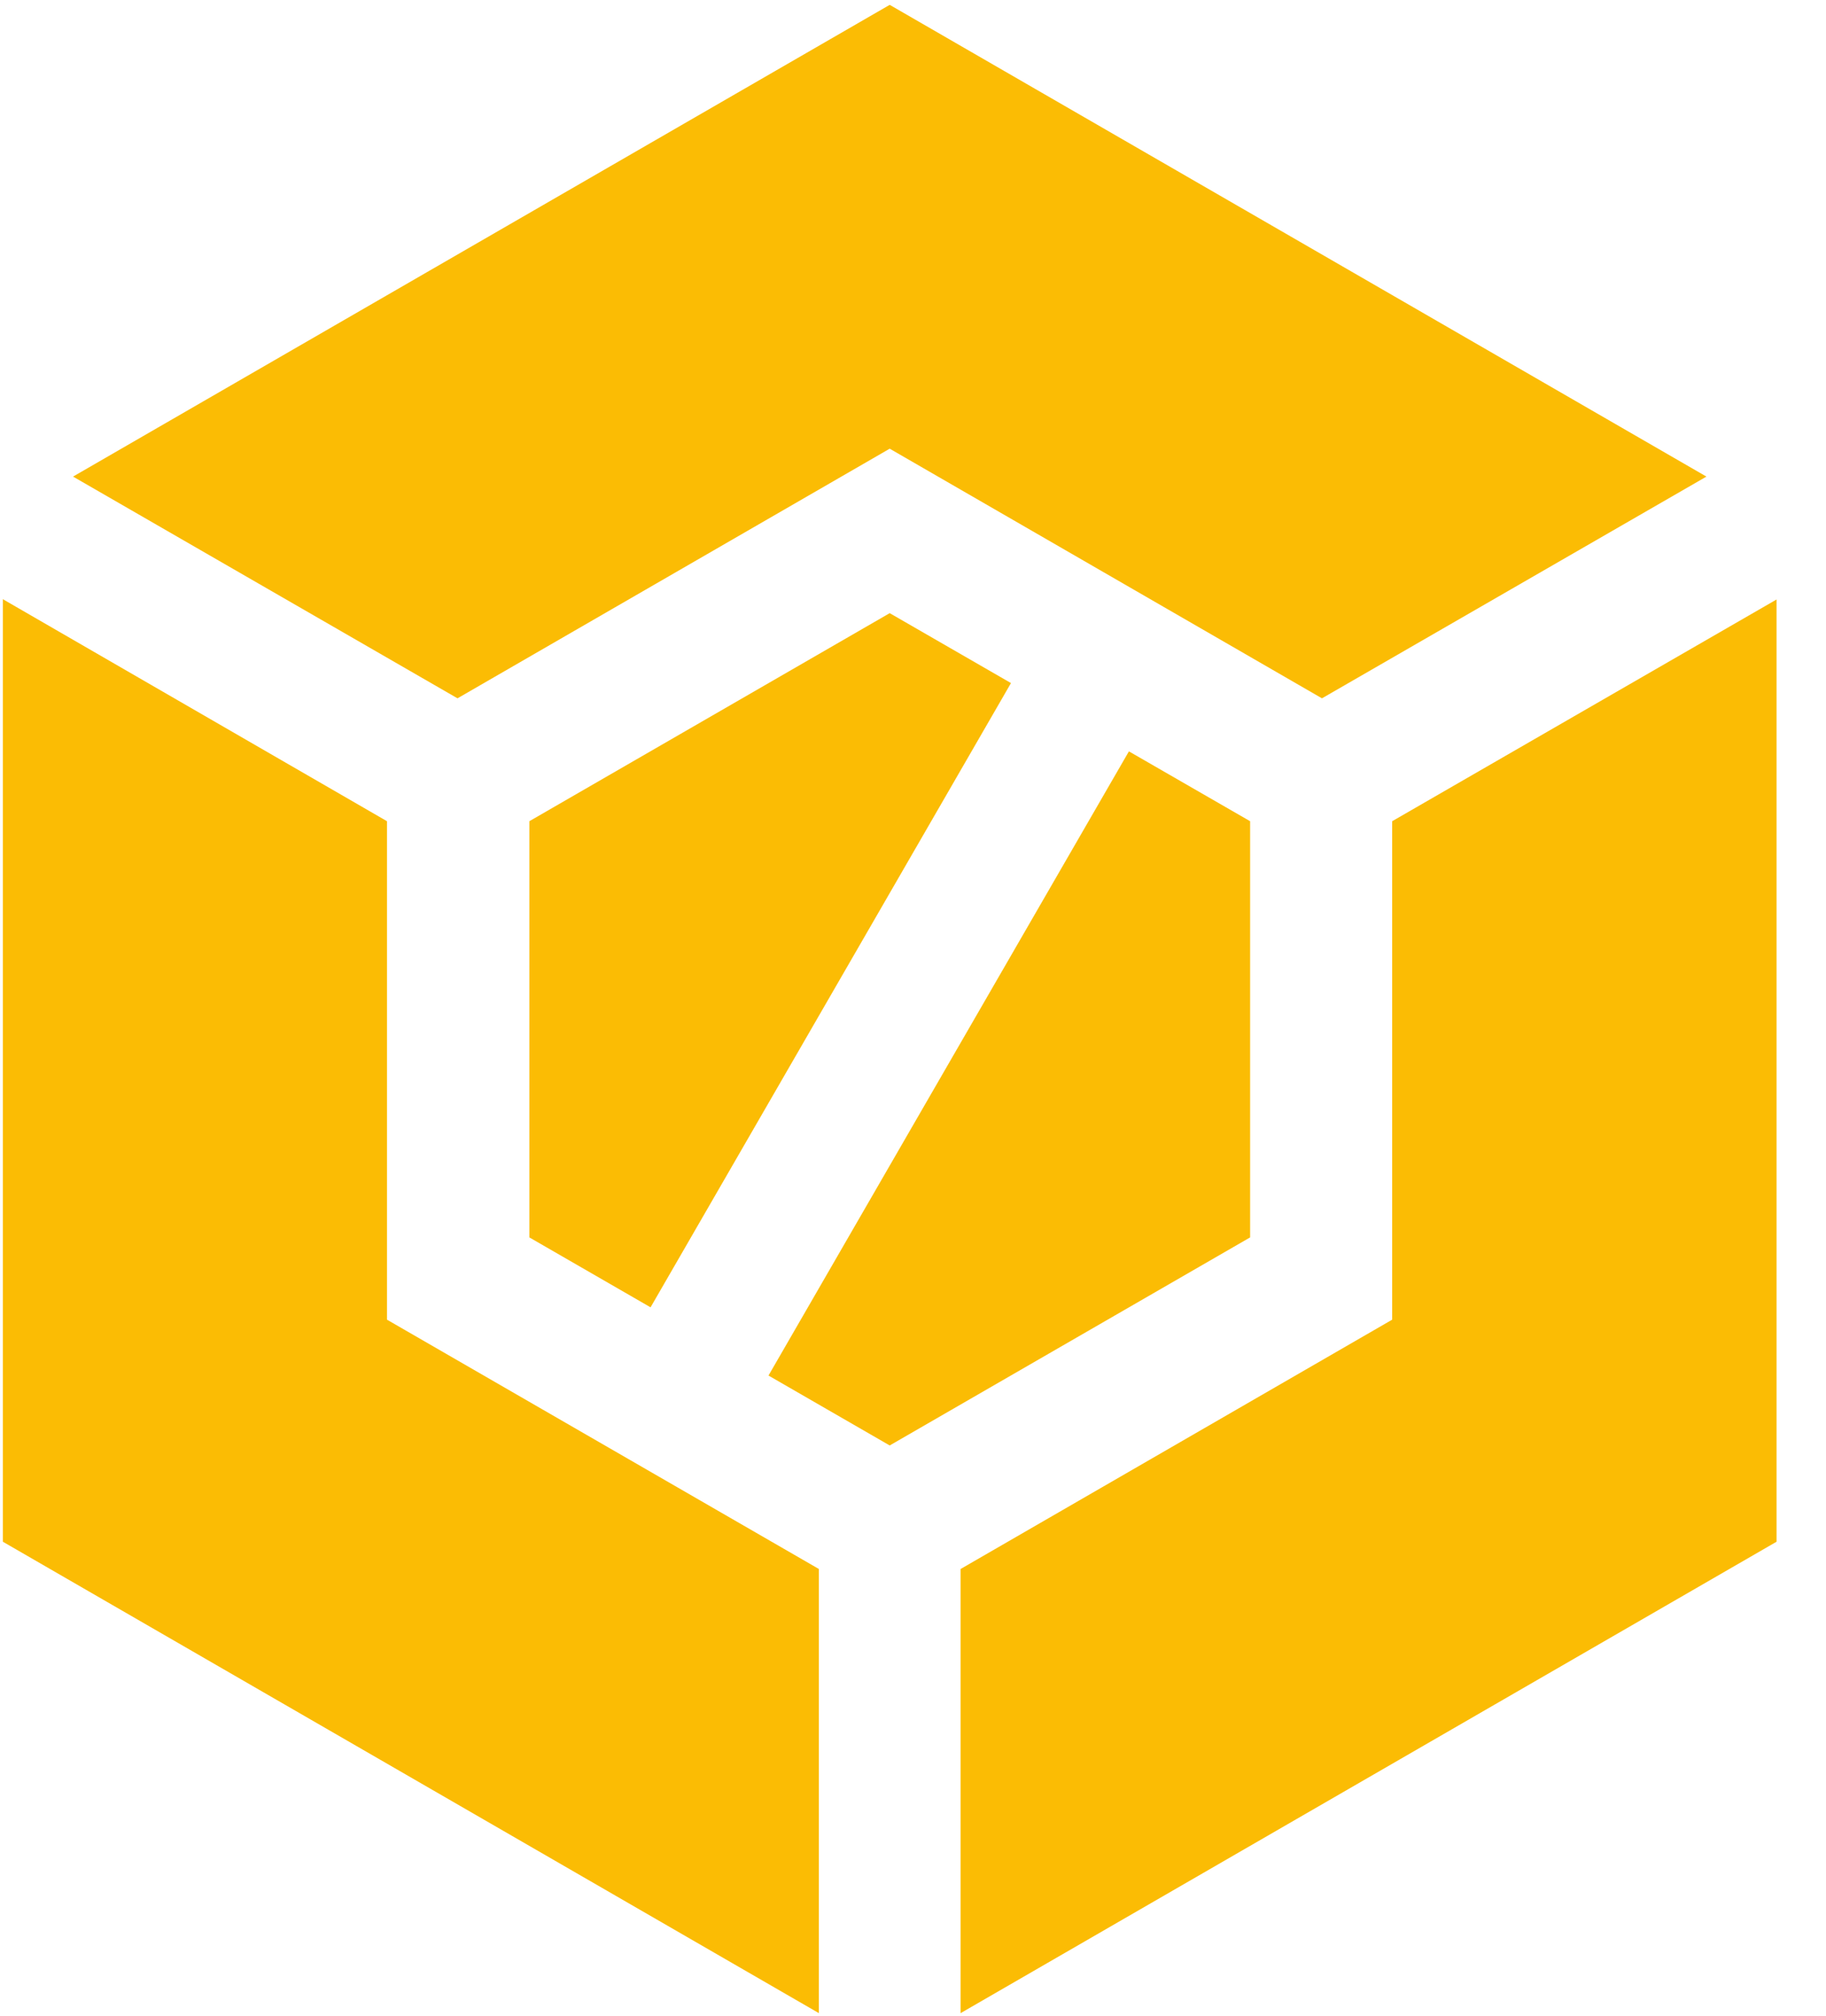
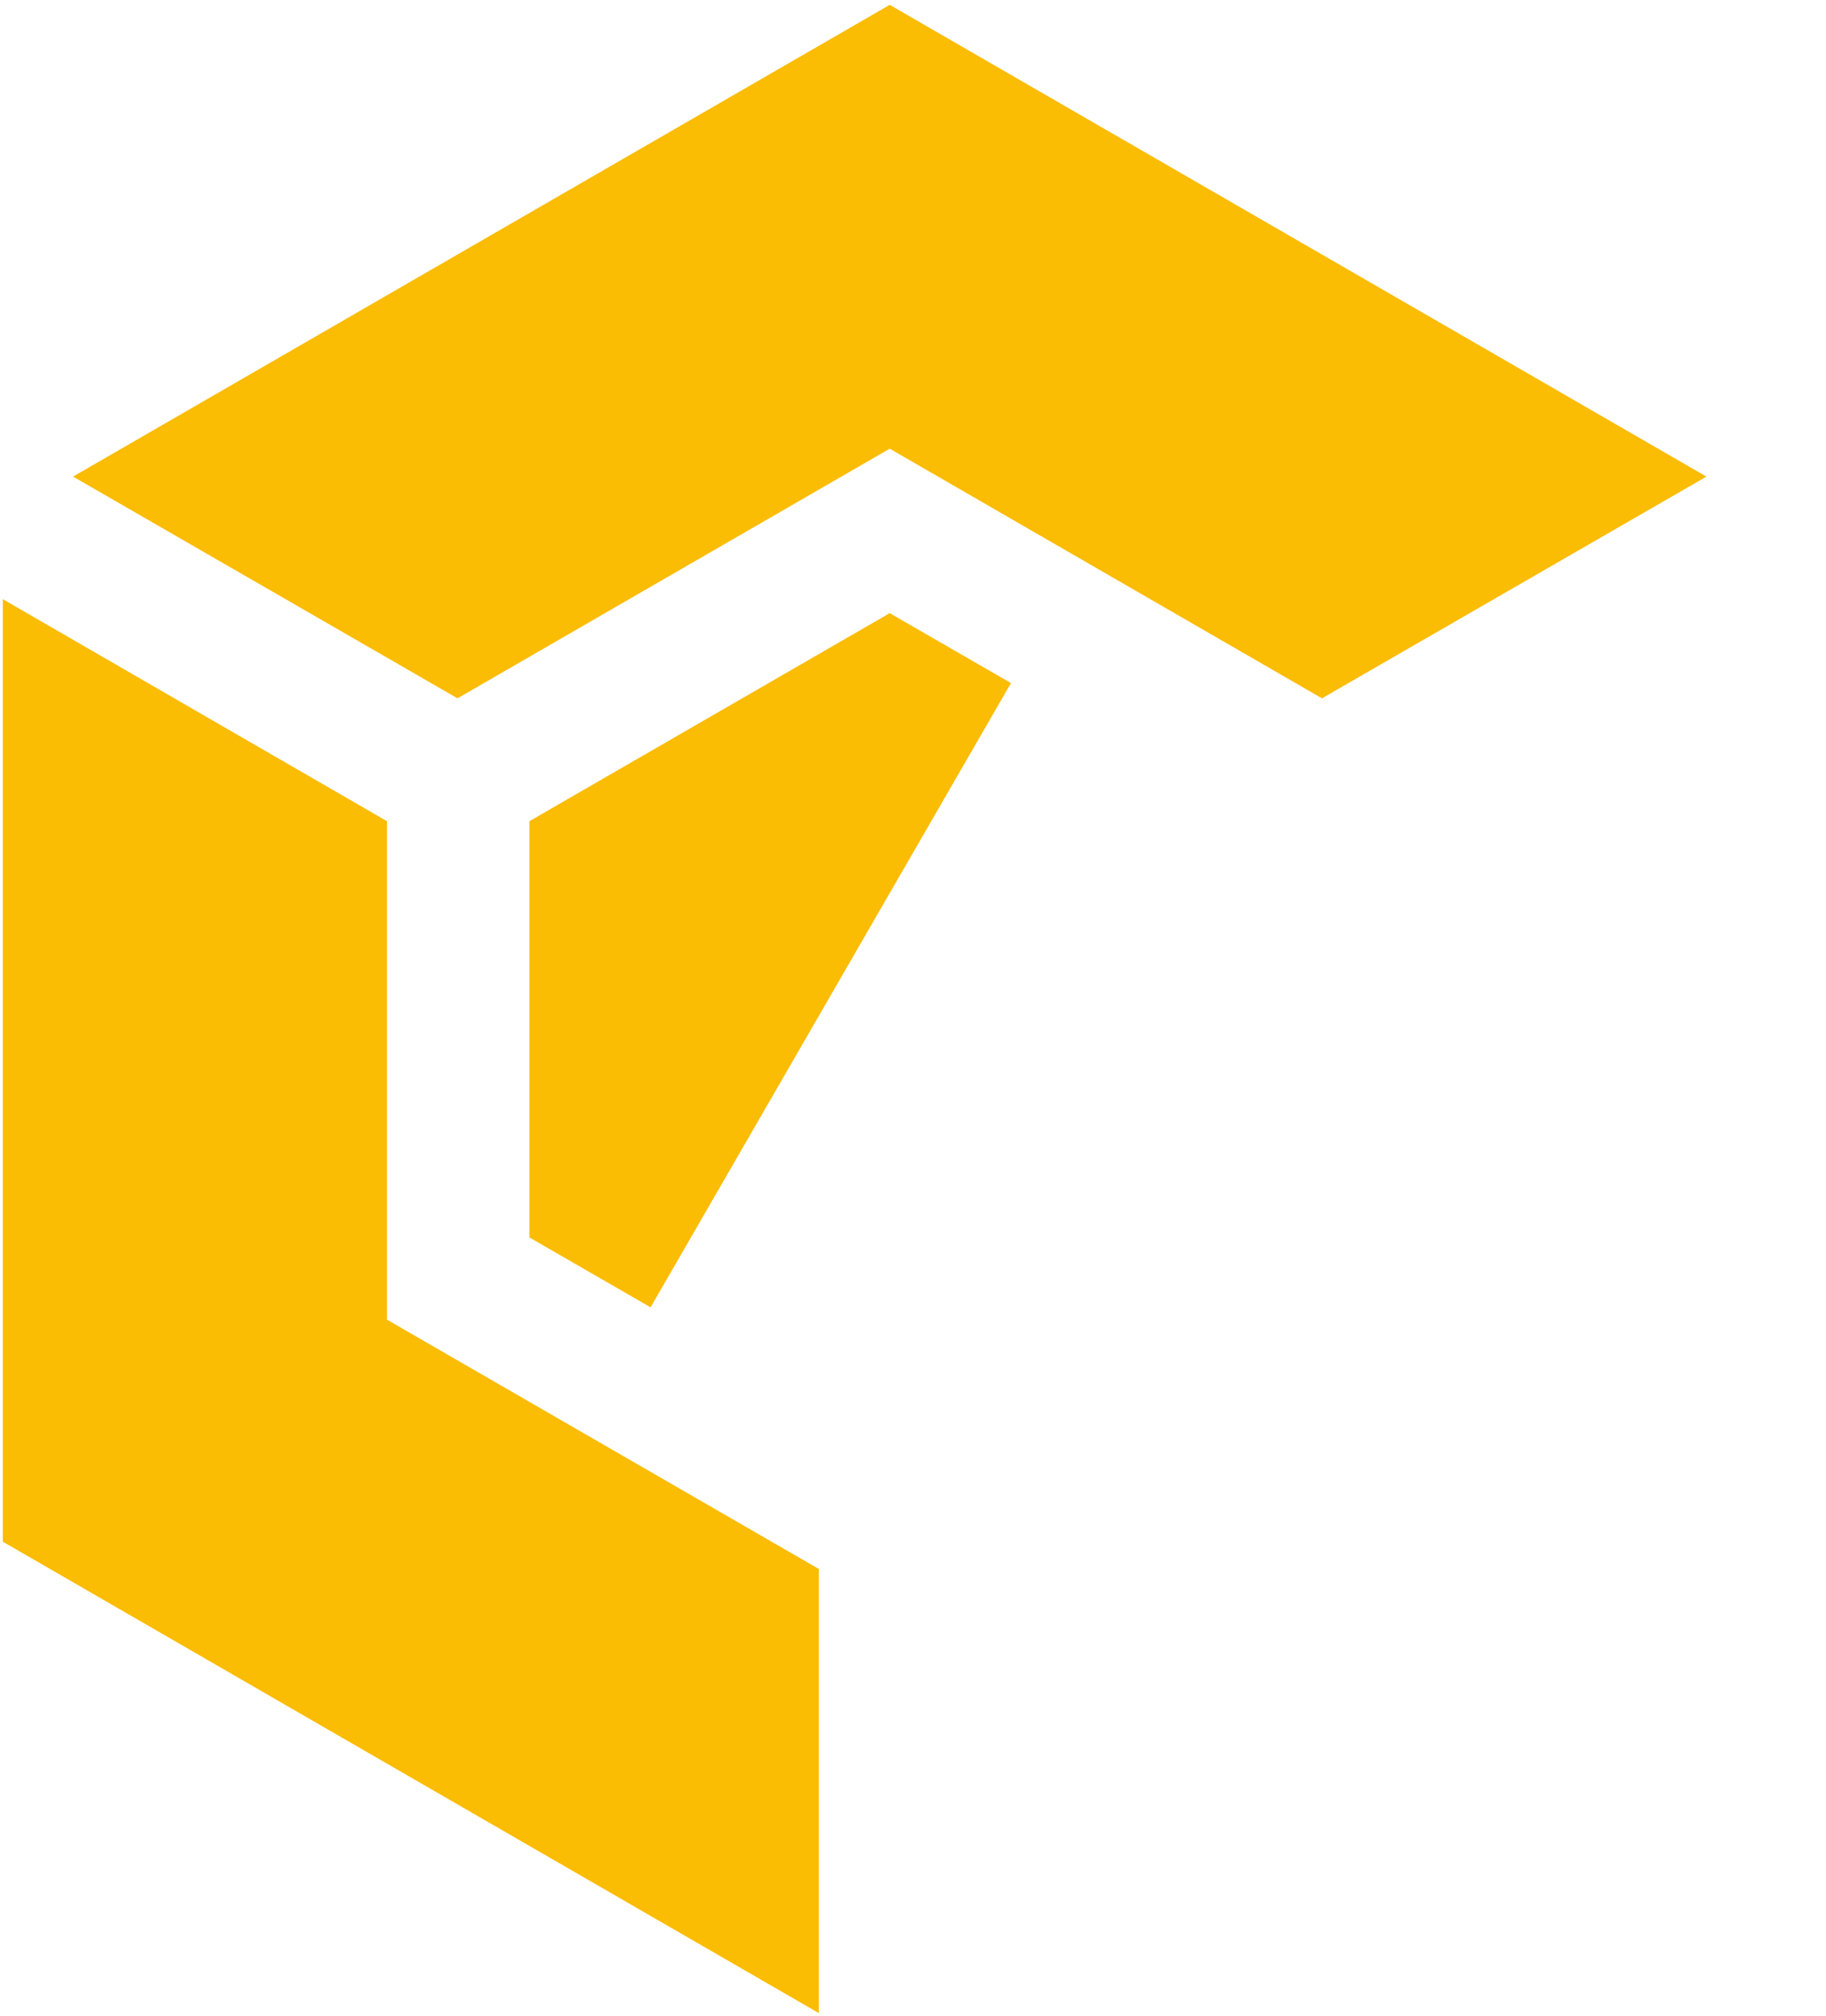
<svg xmlns="http://www.w3.org/2000/svg" width="29px" height="32px" viewBox="0 0 29 32" version="1.1">
  <title>Cloud_Build_Icon</title>
  <desc>Created with Sketch.</desc>
  <defs />
  <g id="Final" stroke="none" stroke-width="1" fill="none" fill-rule="evenodd">
    <g id="Cloud-Services-Platform-Design" transform="translate(-922, -2199)" fill="#FBBC04">
      <g id="Card-/-Large-/-Icon" transform="translate(898, 2167)">
        <g id="Cloud_Build_Icon" transform="translate(24, 32)">
-           <polyline id="Fill-1" points="14.13 22.947 19.854 19.644 19.854 13.037 17.929 11.928 12.205 21.837 14.13 22.947" />
          <polyline id="Fill-2" points="8.407 13.037 8.407 19.644 10.332 20.754 16.056 10.844 14.13 9.734 8.407 13.037" />
          <polyline id="Fill-3" points="13.005 24.908 6.146 20.95 6.146 13.037 0.045 9.512 0.045 24.475 13.005 31.959 13.005 24.908" />
          <polyline id="Fill-4" points="7.266 11.086 14.13 7.123 20.995 11.086 27.101 7.566 14.13 0.077 1.16 7.566 7.266 11.086" />
-           <polyline id="Fill-5" points="22.11 20.95 15.256 24.908 15.256 31.959 28.215 24.475 28.215 9.517 22.11 13.037 22.11 20.95" />
        </g>
      </g>
    </g>
  </g>
</svg>